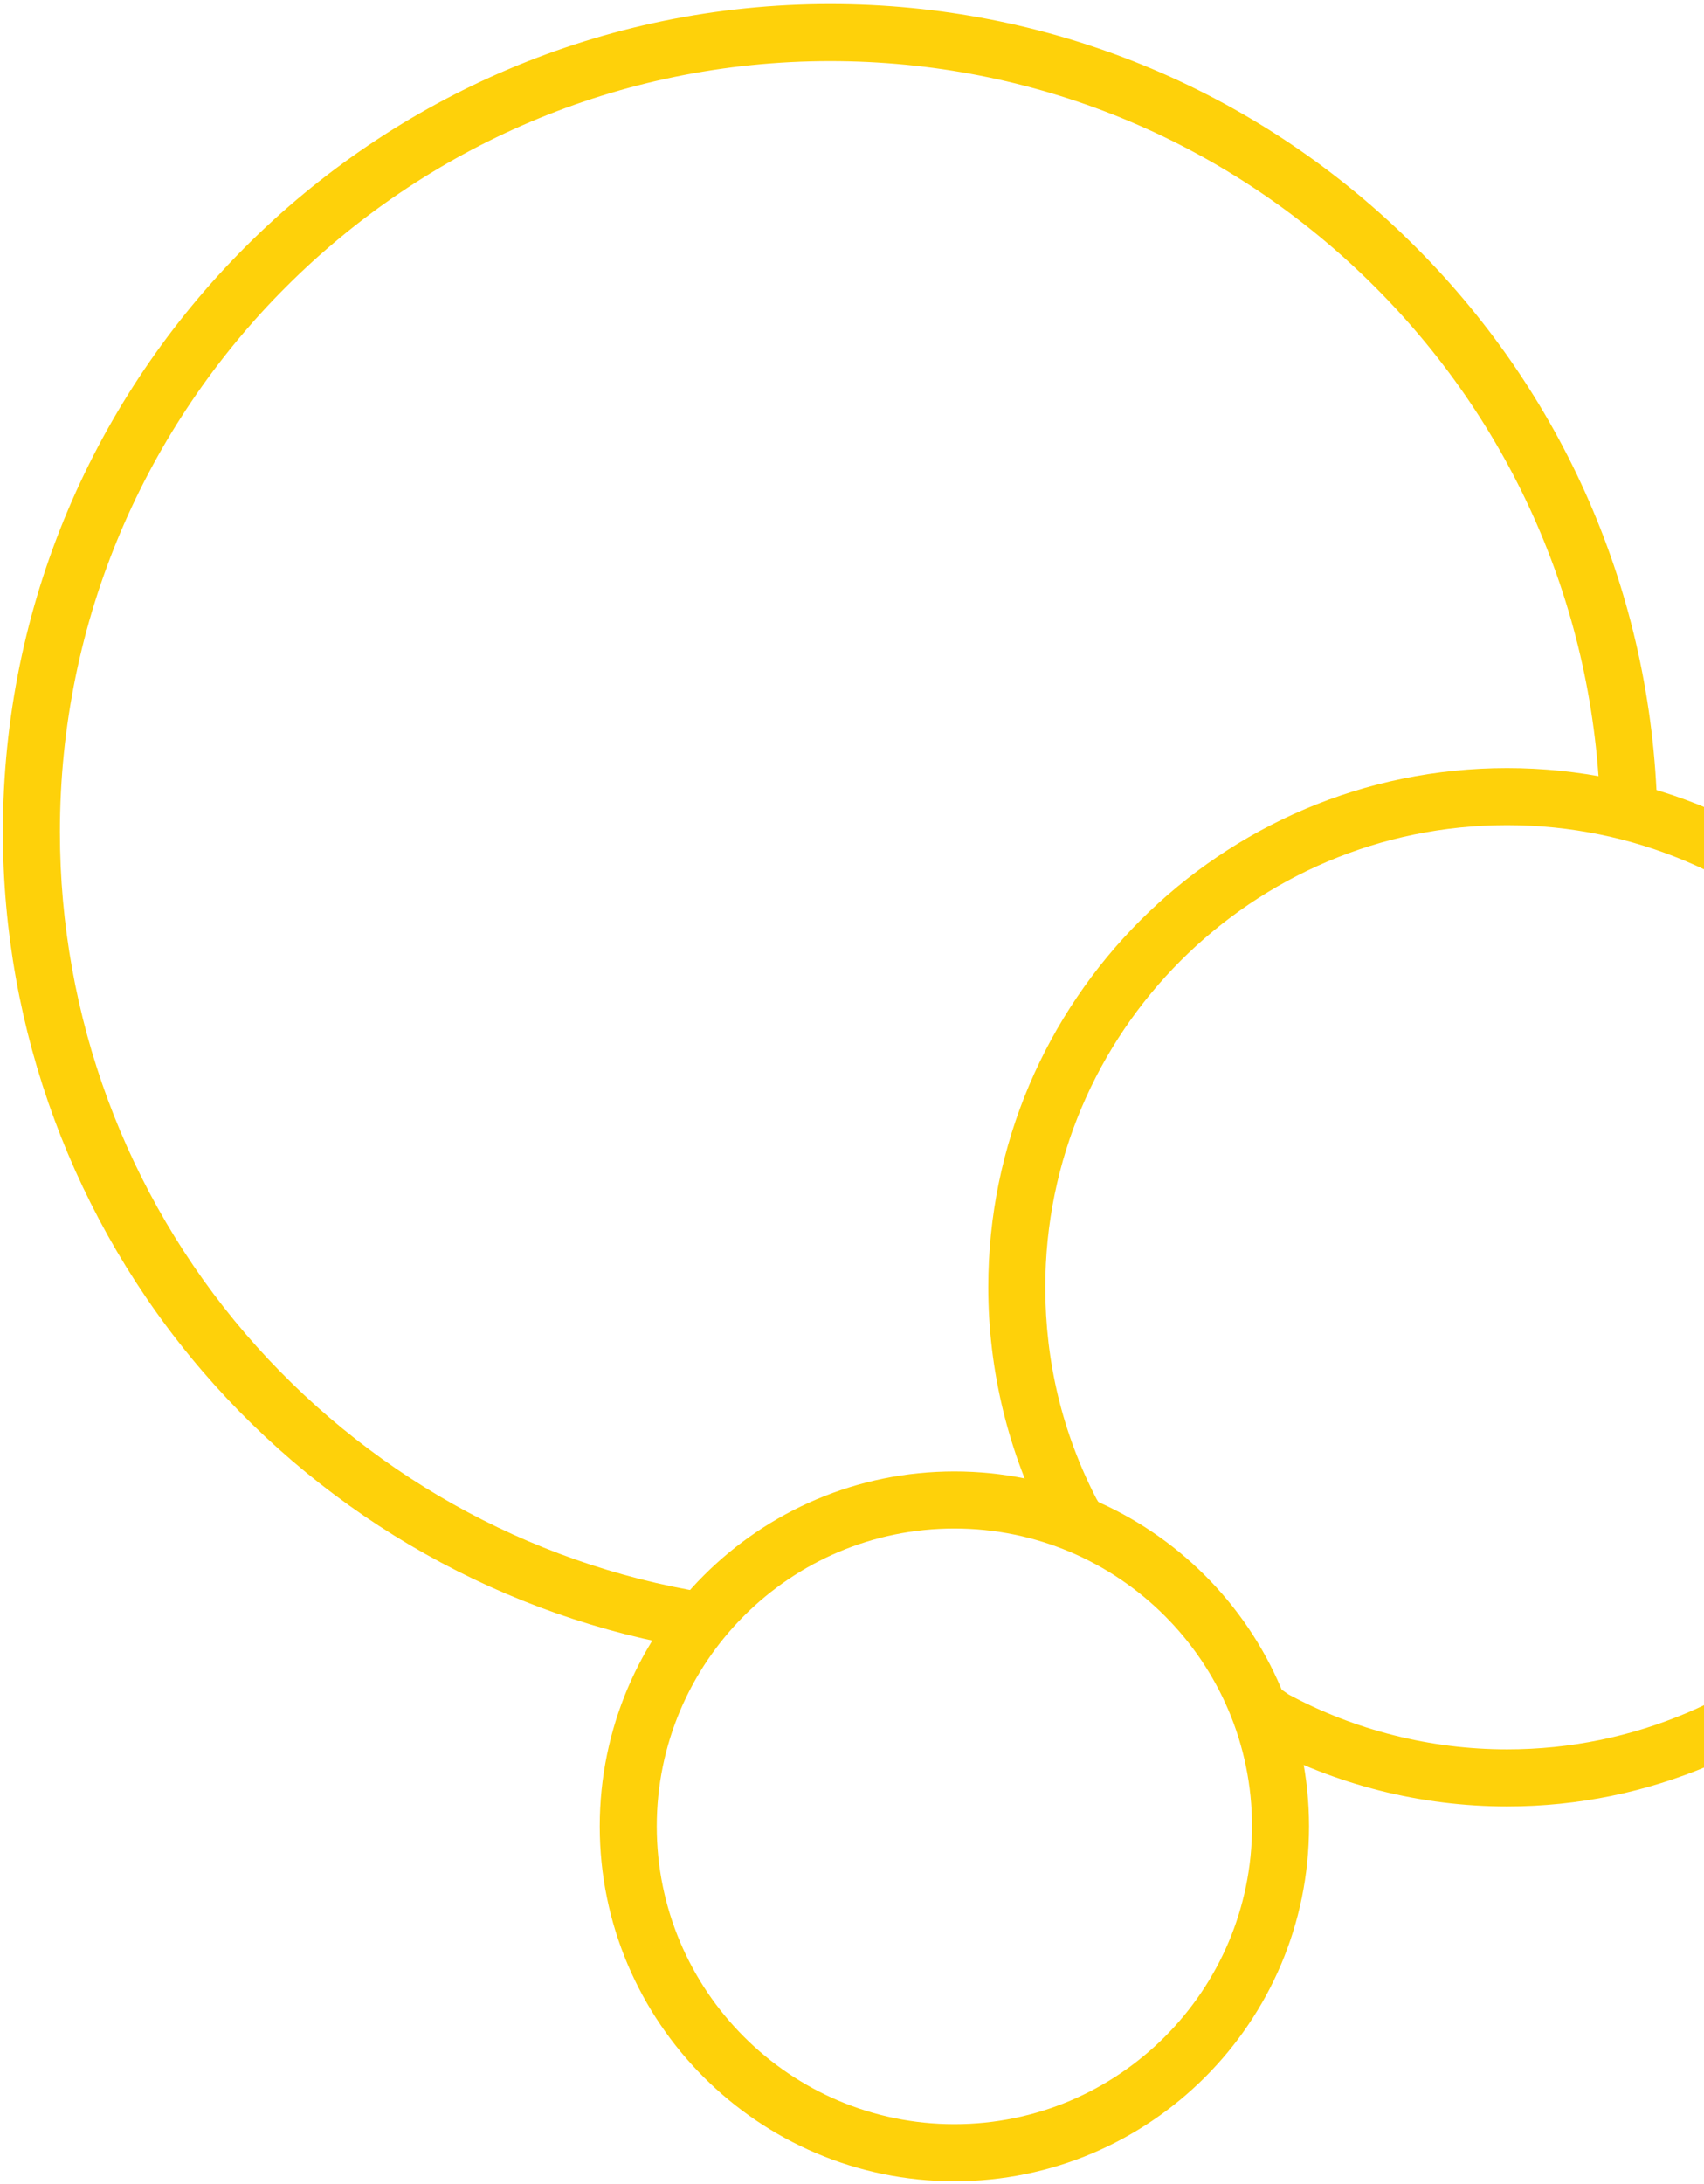
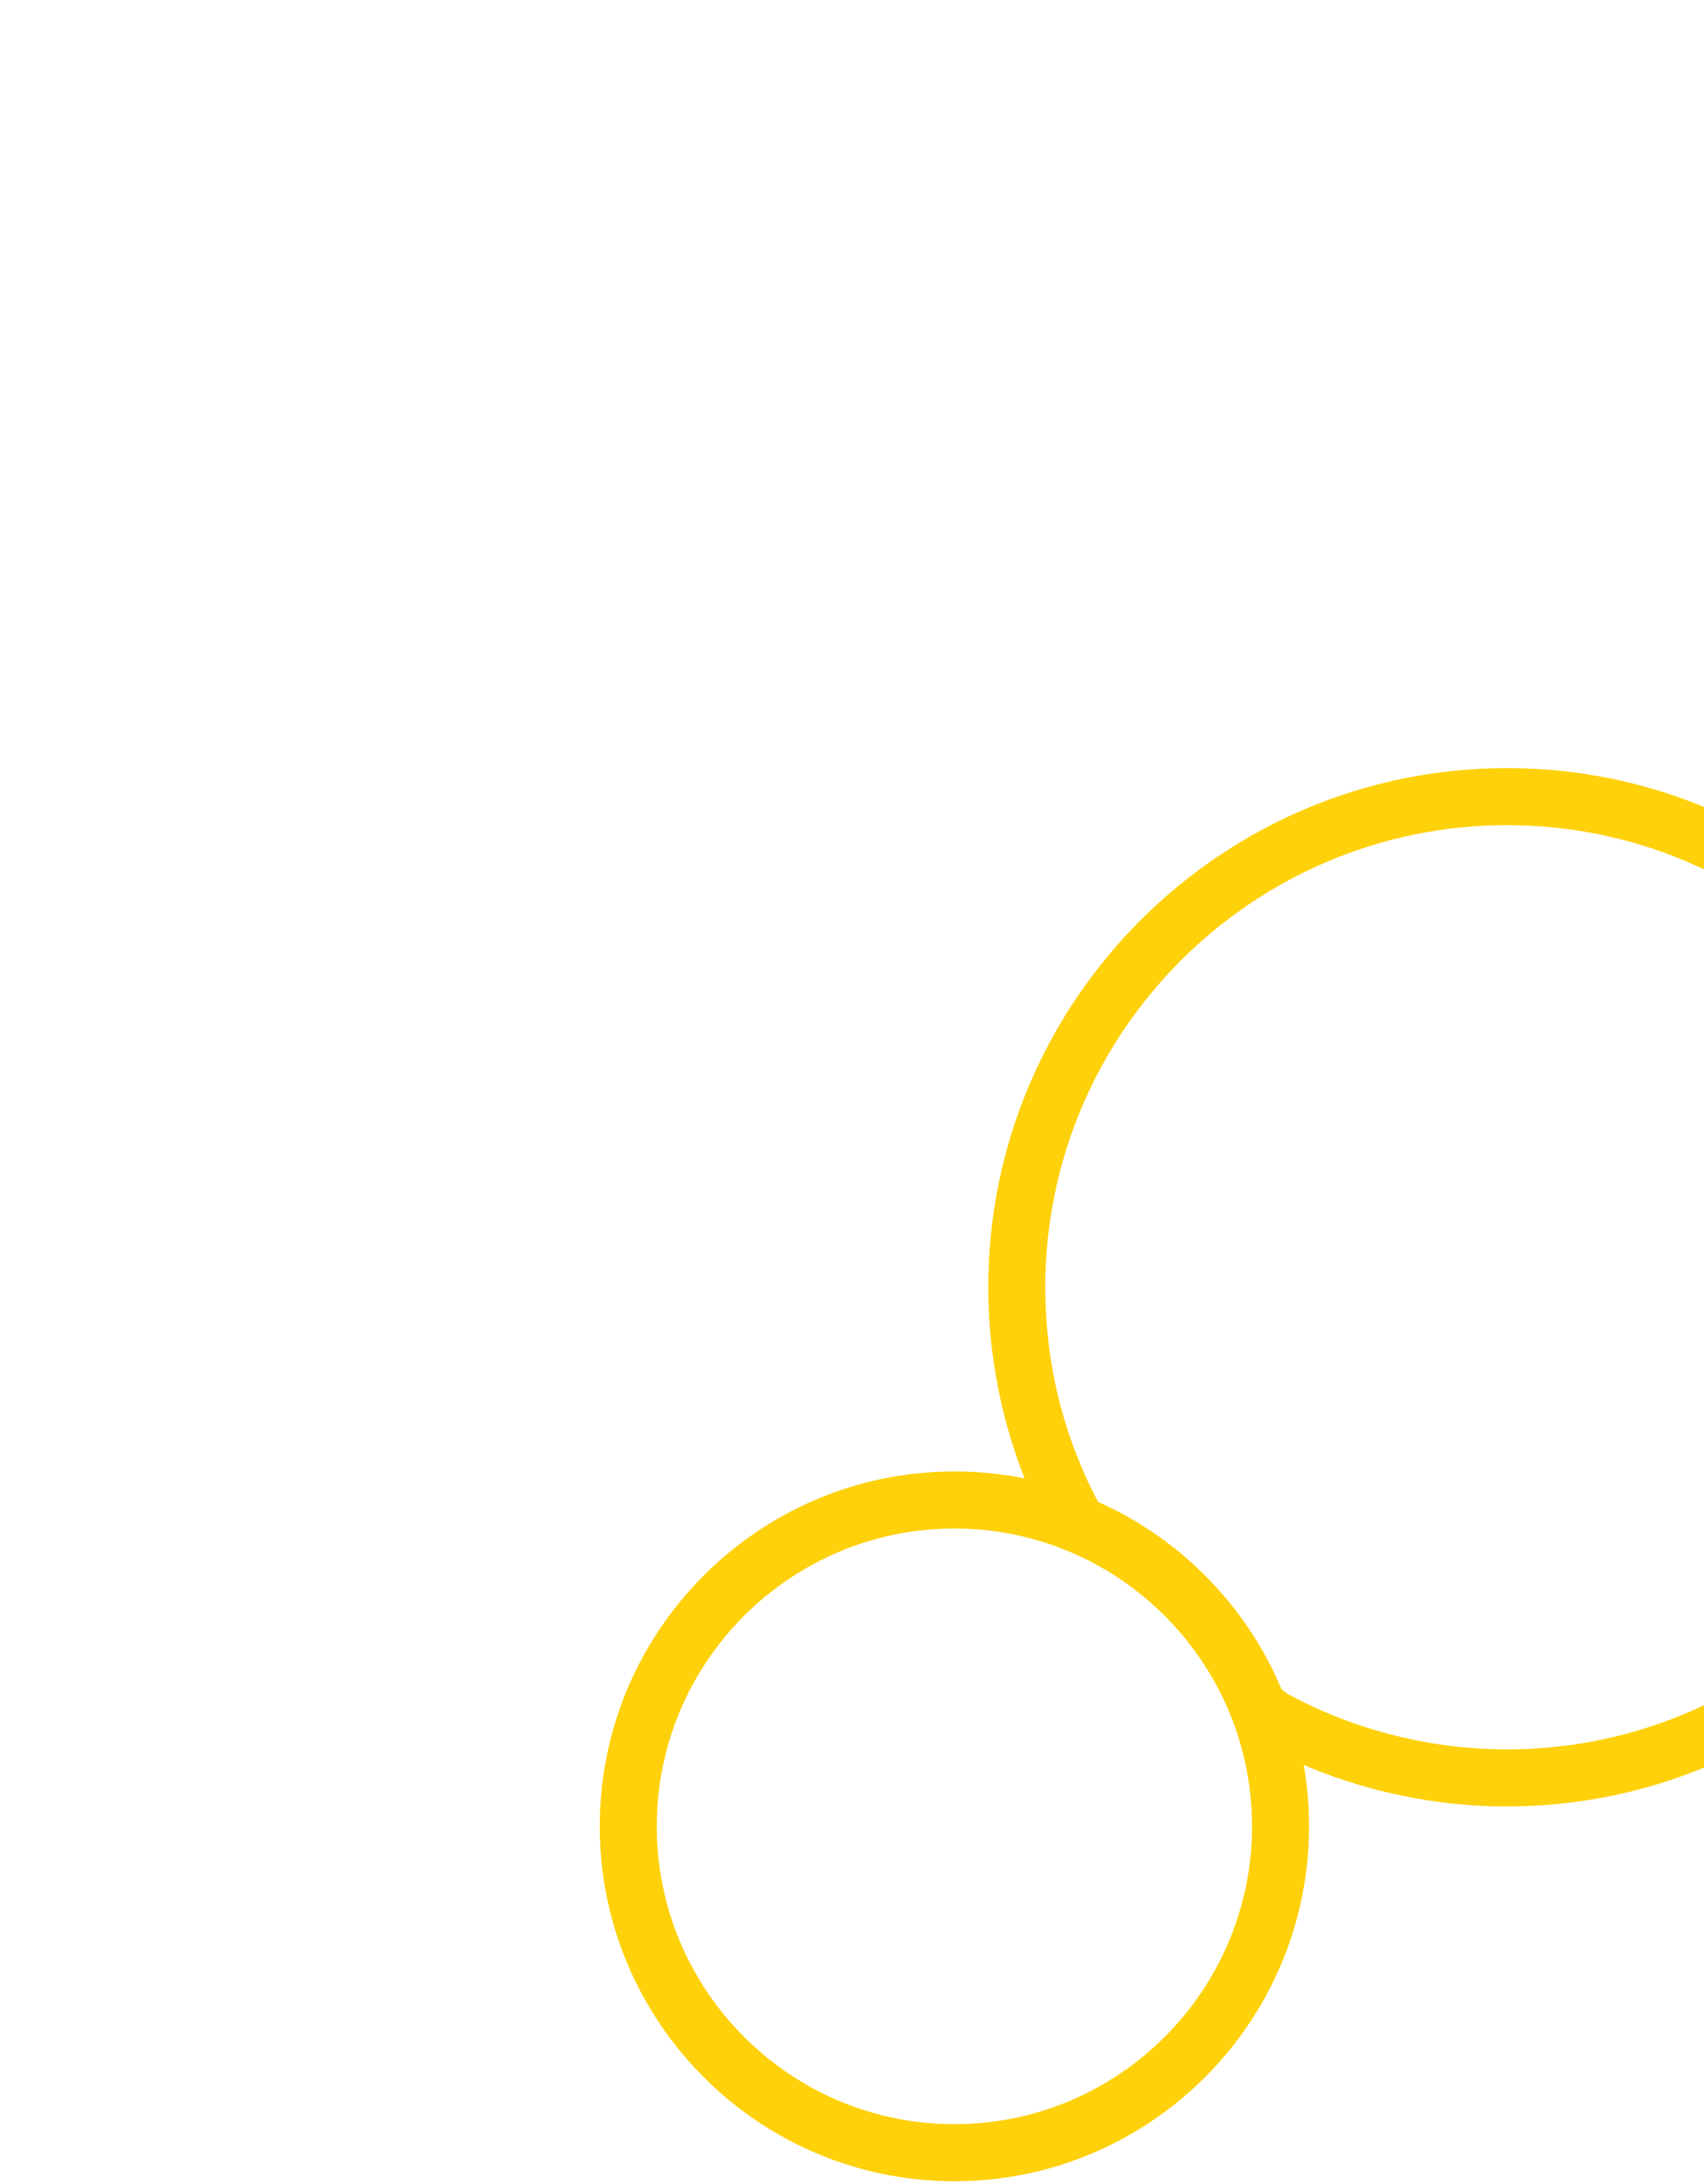
<svg xmlns="http://www.w3.org/2000/svg" width="310" height="397" viewBox="0 0 310 397" fill="none">
-   <path d="M126.709 299.796C91.848 294.13 59.911 276.171 36.781 249.224C13.402 221.986 0.525 187.187 0.525 151.243C0.525 68.251 68.042 0.734 151.032 0.734C190.577 0.734 227.93 15.951 256.21 43.581C284.443 71.166 300.526 108.061 301.496 147.467L291.126 147.723C290.223 111.034 275.247 76.685 248.96 51C222.631 25.274 187.854 11.108 151.032 11.108C73.764 11.108 10.899 73.973 10.899 151.243C10.899 184.711 22.887 217.11 44.653 242.469C66.192 267.559 95.922 284.282 128.373 289.556L126.709 299.796Z" fill="#FED10A" />
  <path d="M173.626 396.546C138.052 396.546 109.107 367.602 109.107 332.028C109.107 296.45 138.052 267.506 173.626 267.506C209.203 267.506 238.147 296.45 238.147 332.028C238.147 367.602 209.203 396.546 173.626 396.546ZM173.626 277.88C143.77 277.88 119.481 302.169 119.481 332.028C119.481 361.883 143.77 386.173 173.626 386.173C203.482 386.173 227.774 361.883 227.774 332.028C227.774 302.169 203.482 277.88 173.626 277.88Z" fill="#FED10A" />
  <path d="M274.178 328.407C258.466 328.407 242.908 324.466 229.183 317.011L228.677 316.697L225.976 314.799L231.94 306.312L234.393 308.035C246.54 314.577 260.286 318.033 274.178 318.033C320.498 318.033 358.187 280.347 358.187 234.022C358.187 187.699 320.498 150.012 274.178 150.012C227.855 150.012 190.163 187.699 190.163 234.022C190.163 247.607 193.303 260.568 199.497 272.544L200.67 274.423L191.878 279.922L190.388 277.507C183.458 264.18 179.792 249.144 179.792 234.022C179.792 181.98 222.133 139.639 274.178 139.639C326.219 139.639 368.56 181.98 368.56 234.022C368.56 286.066 326.219 328.407 274.178 328.407Z" fill="#FED10A" />
</svg>